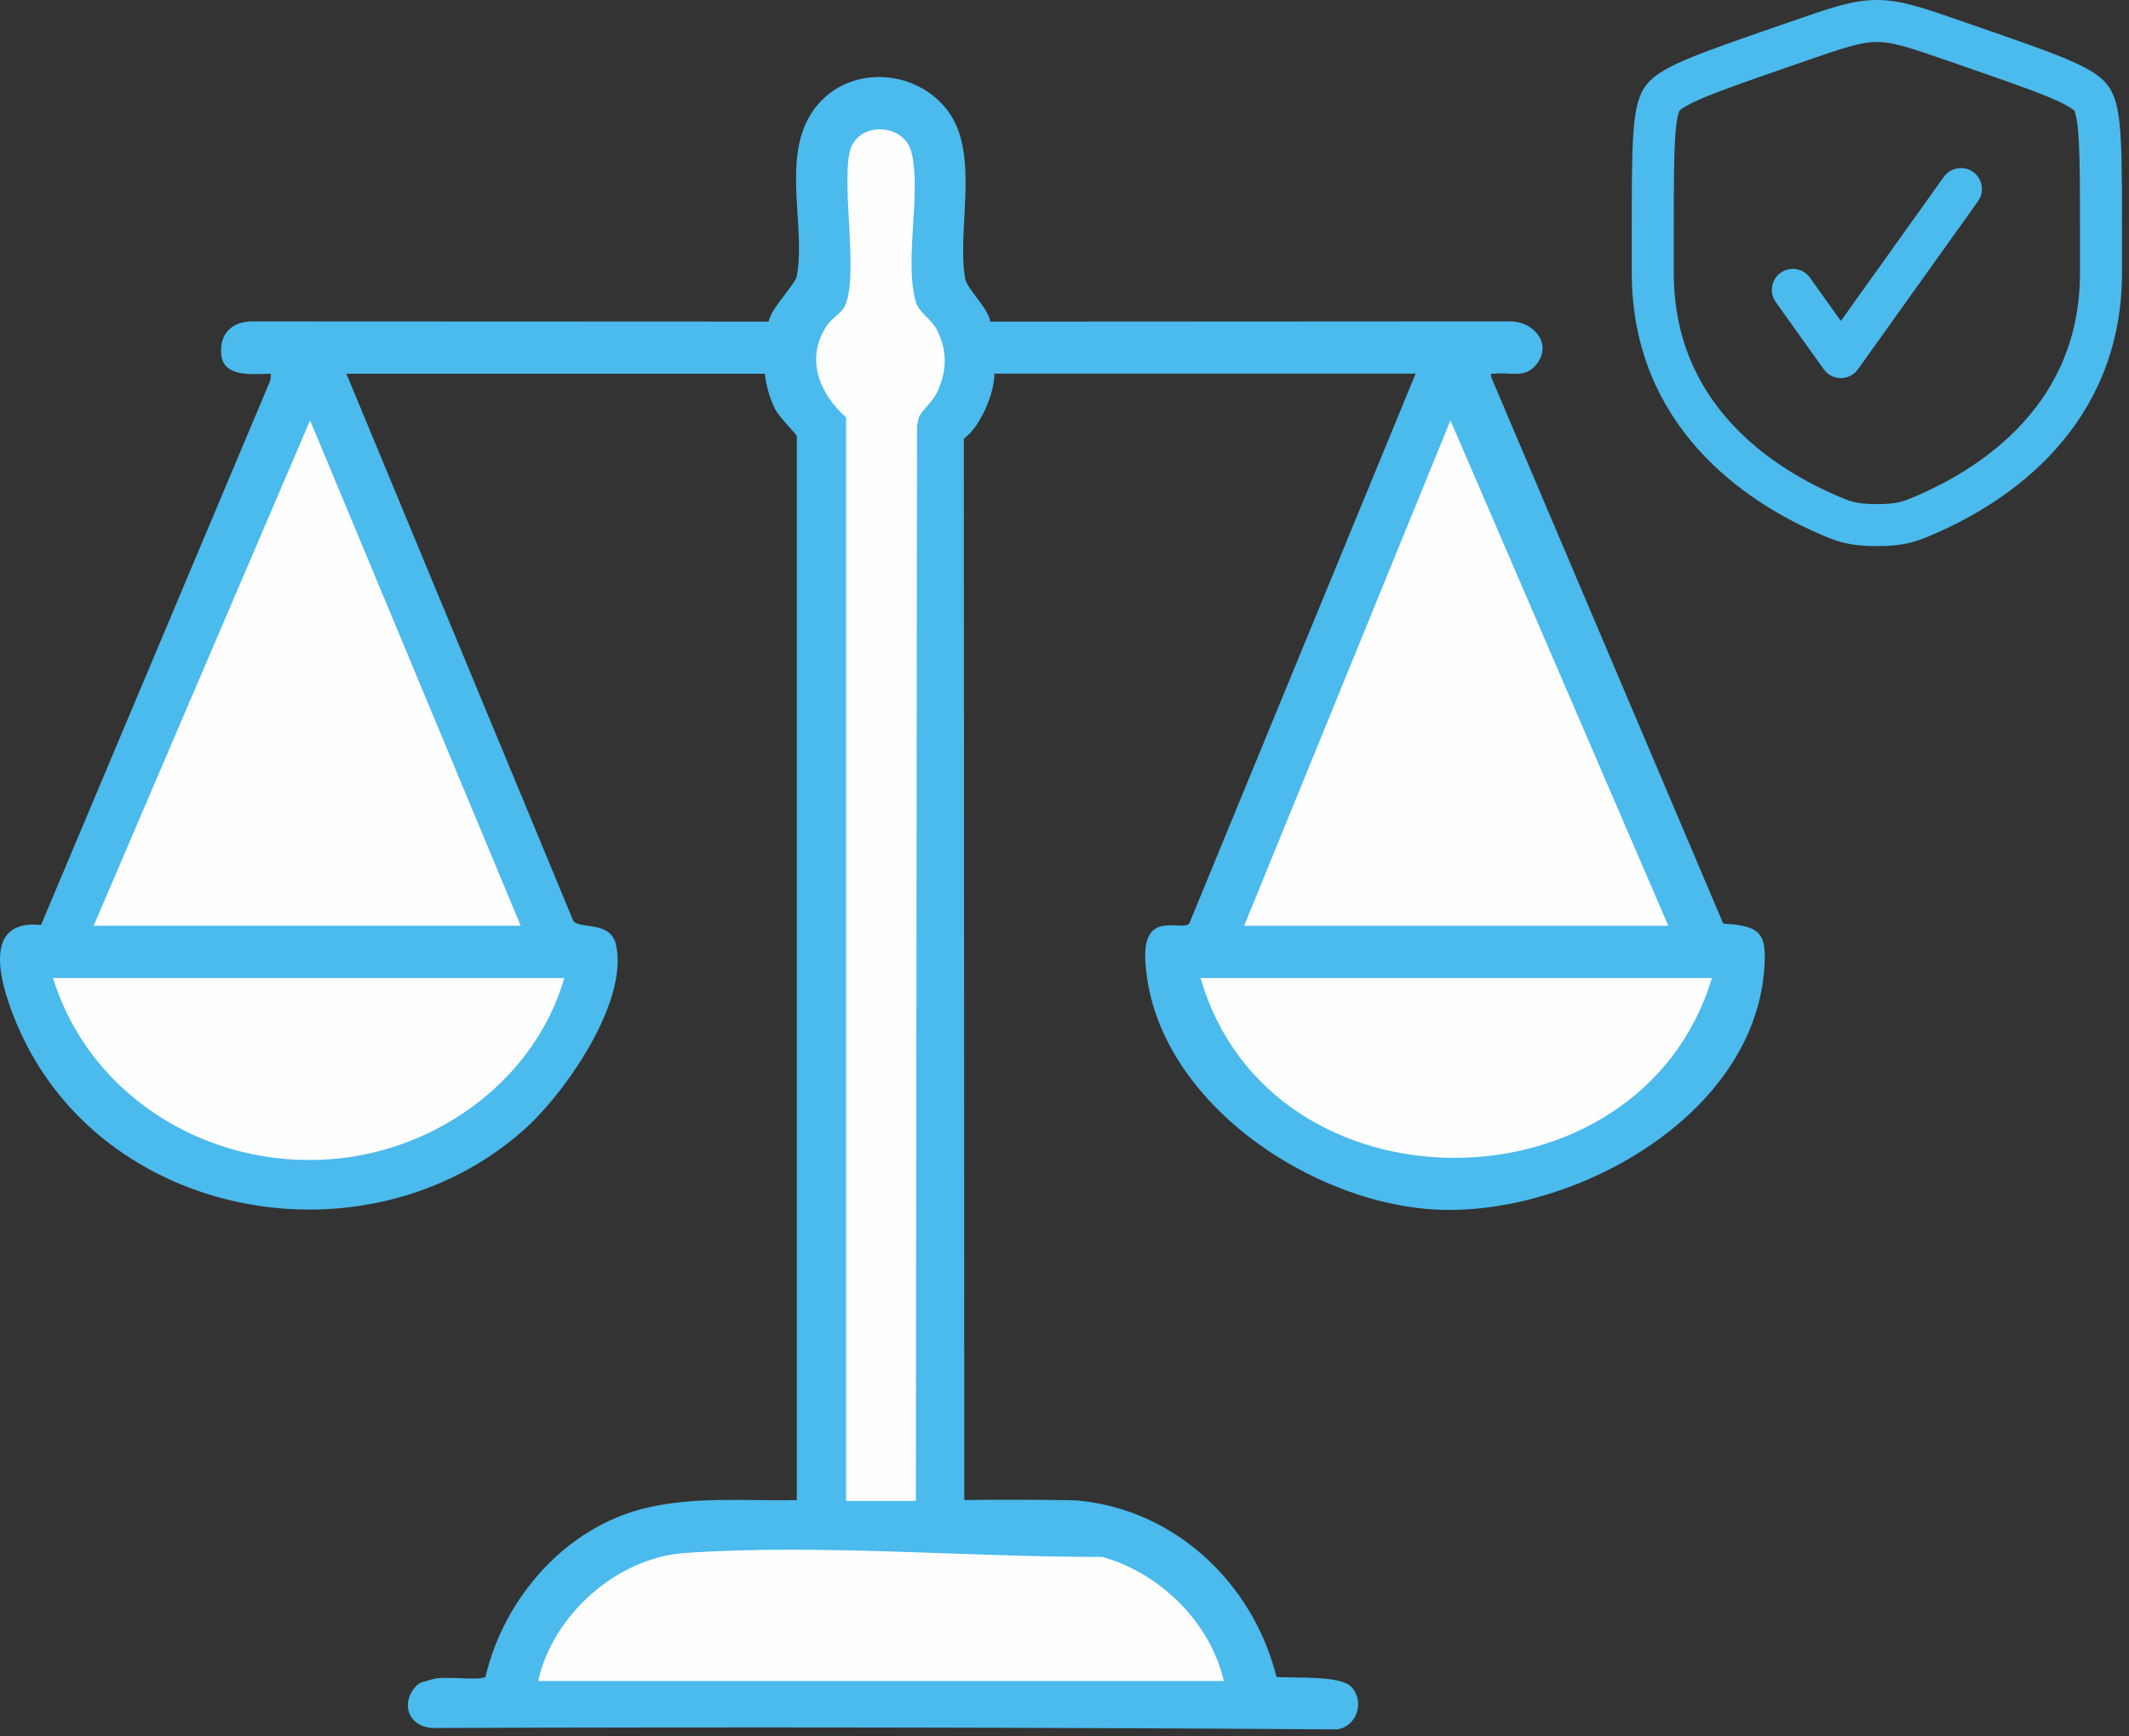
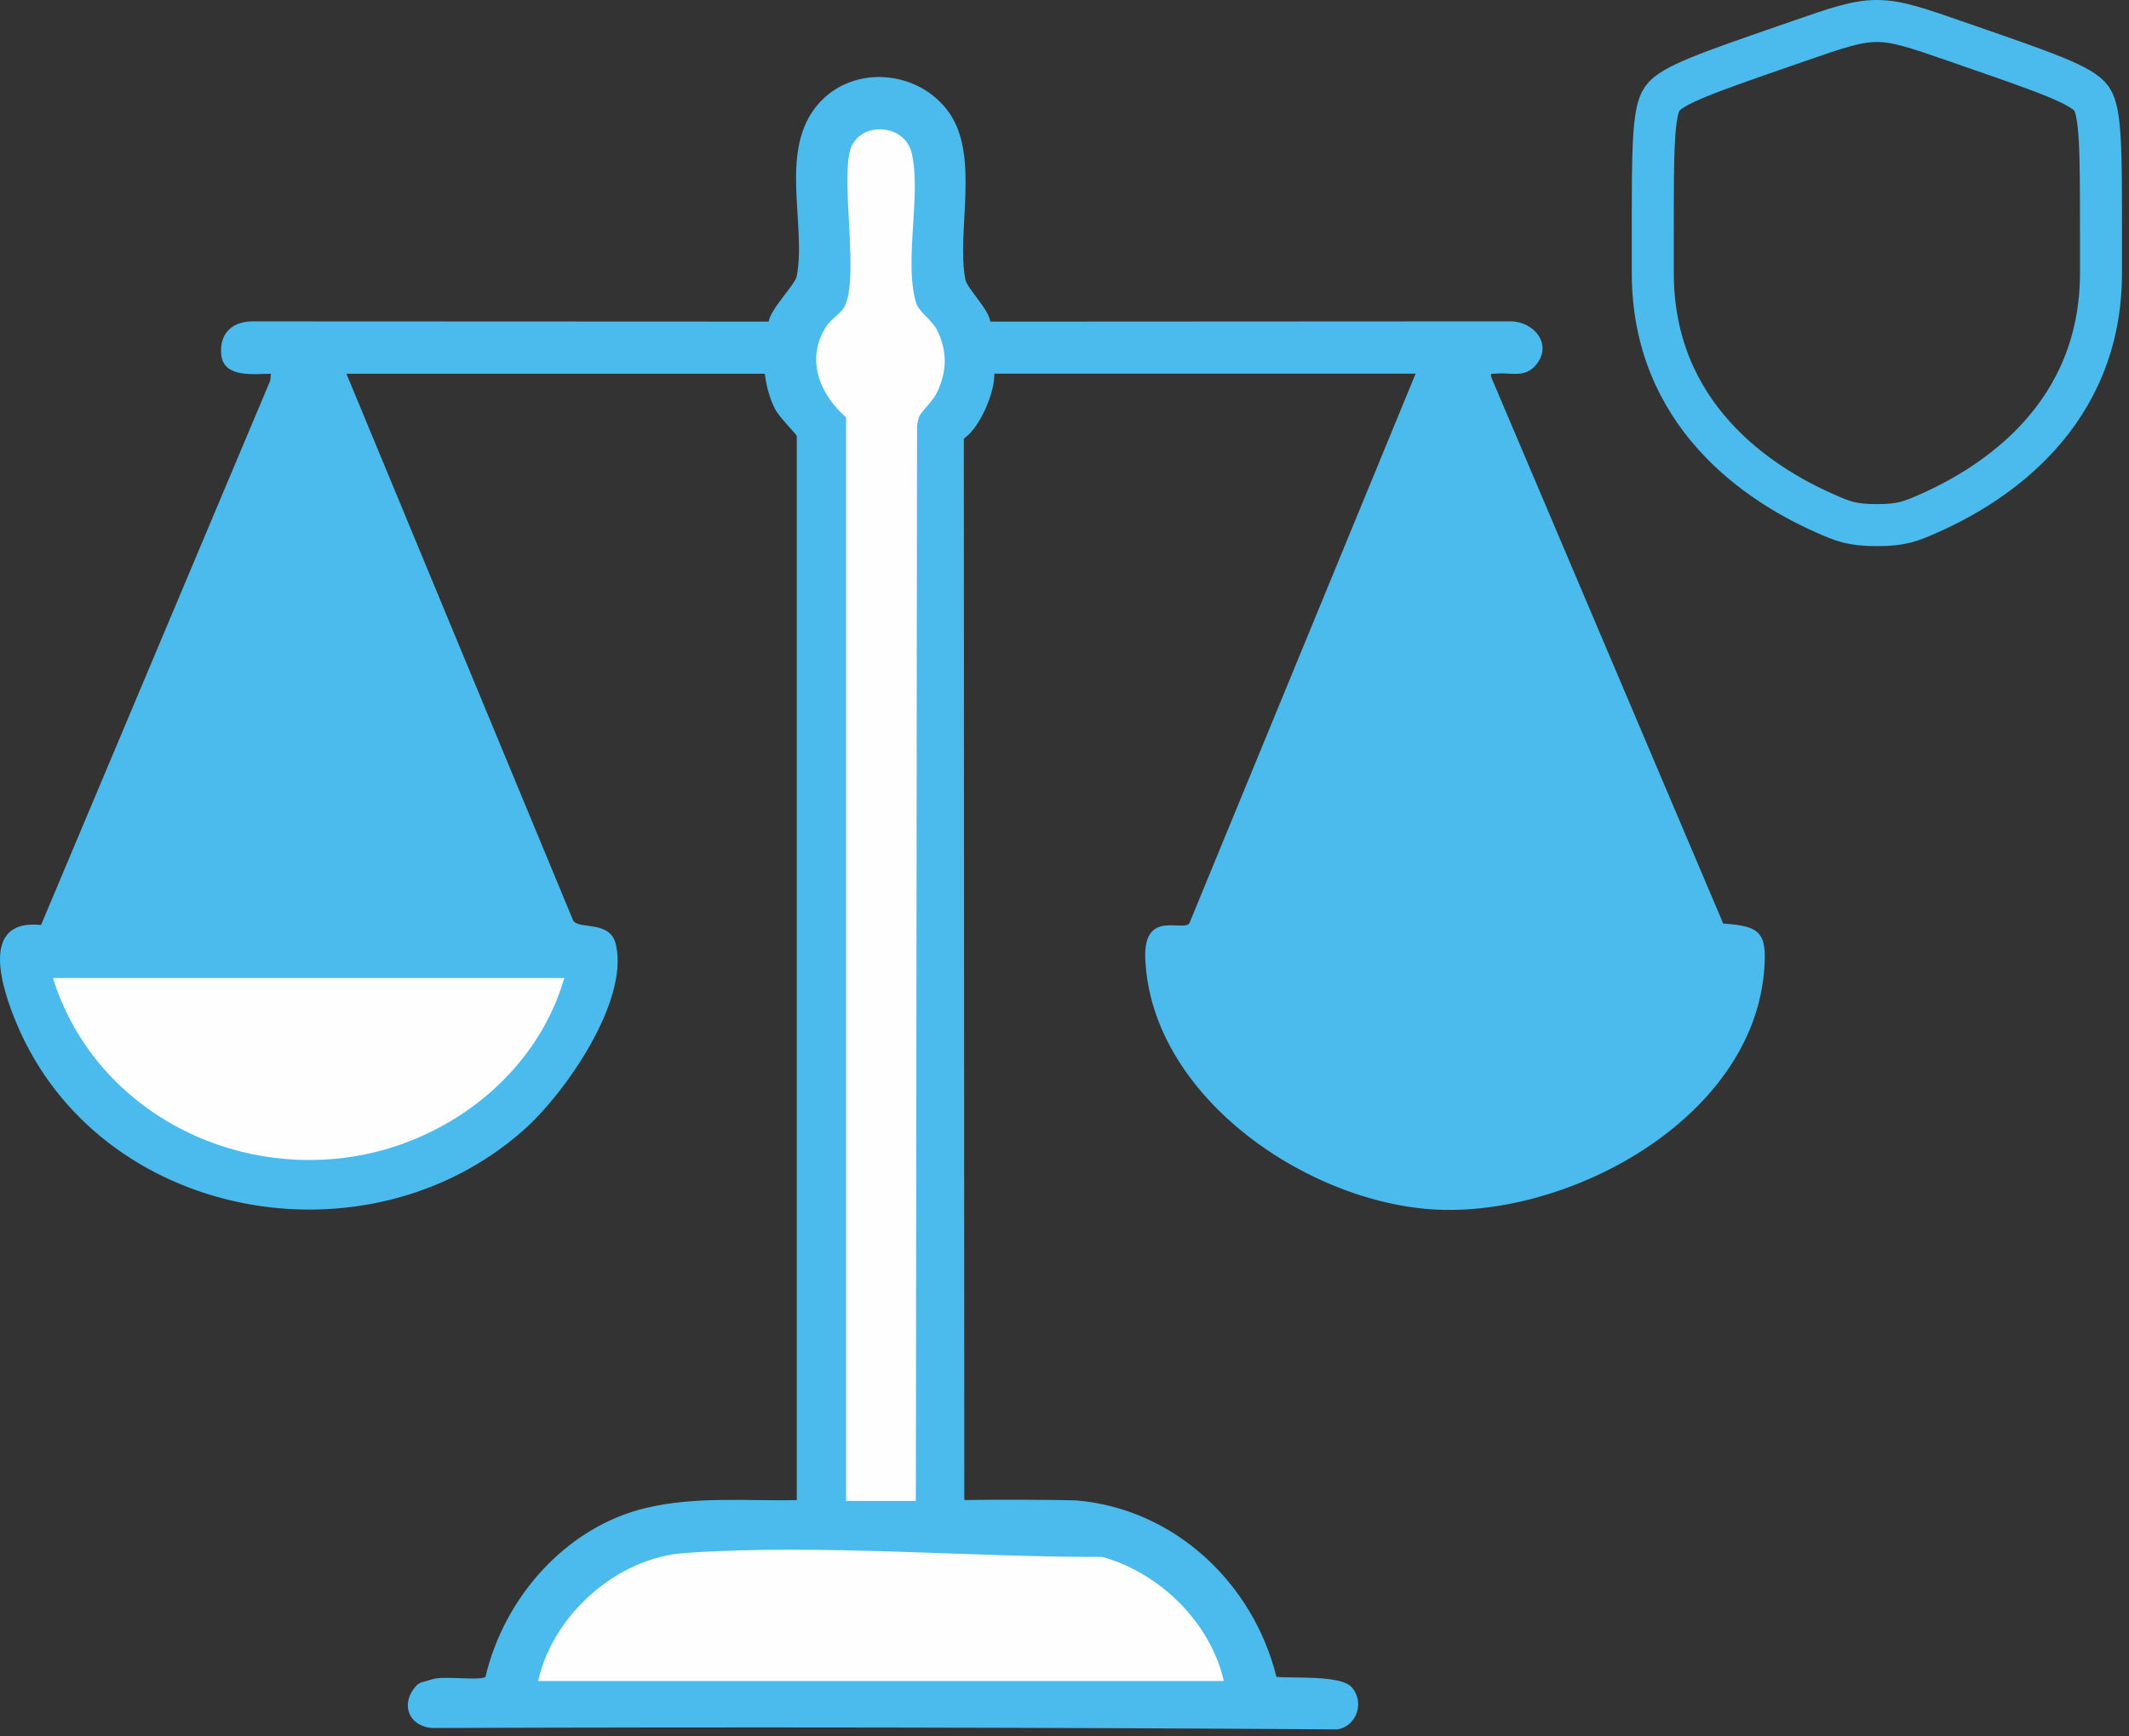
<svg xmlns="http://www.w3.org/2000/svg" width="76" height="62" viewBox="0 0 76 62" fill="none">
  <rect x="0" y="0" width="76" height="62" fill="#333333" stroke="none" />
  <path d="M15.402 59.969C15.817 59.814 17.089 60.03 17.331 59.874C17.99 57.054 20.194 54.522 23.067 53.841C24.837 53.422 26.638 53.597 28.443 53.564V15.573C28.443 15.511 27.814 14.904 27.661 14.593C27.469 14.204 27.353 13.775 27.302 13.345H12.366L20.464 32.876C20.702 33.203 21.789 32.846 21.989 33.735C22.45 35.779 20.159 39.05 18.694 40.349C13.084 45.324 3.553 43.579 0.598 36.56C0.073 35.314 -0.761 32.796 1.465 33.027L9.65 13.583L9.67 13.345C9.077 13.347 7.99 13.508 7.899 12.674C7.821 11.936 8.259 11.485 8.991 11.475L27.439 11.483C27.509 11.028 28.386 10.152 28.44 9.87C28.799 7.993 27.773 5.35 29.219 3.704C30.466 2.283 32.808 2.499 33.881 4.022C34.981 5.584 34.137 8.273 34.46 9.973C34.523 10.302 35.289 11.025 35.352 11.484L53.908 11.474C54.746 11.466 55.446 12.29 54.832 13.028C54.417 13.527 53.92 13.279 53.383 13.343C53.241 13.359 53.196 13.288 53.241 13.486L61.515 32.977C62.853 33.059 63.083 33.317 62.977 34.642C62.562 39.836 56.297 43.312 51.514 43.199C46.852 43.09 41.095 39.228 40.883 34.232C40.809 32.468 42.22 33.274 42.455 32.972L50.534 13.342H35.495C35.512 14.018 34.999 15.212 34.458 15.622L34.407 15.67L34.423 53.544L34.458 53.561C35.367 53.544 37.493 53.544 38.438 53.575C41.937 53.881 44.735 56.531 45.566 59.874C46.169 59.934 47.862 59.802 48.254 60.245C48.718 60.767 48.444 61.639 47.734 61.75C37.047 61.678 26.275 61.662 15.421 61.7C14.552 61.623 14.294 60.807 14.857 60.195C14.893 60.166 14.852 60.195 14.935 60.125L15.039 60.073L15.402 59.969Z" fill="#4BBAEC" />
-   <path d="M18.588 33.055H3.343L11.069 15.008L18.588 33.055Z" fill="#FEFEFE" />
-   <path d="M59.555 33.056H44.413L51.778 15.01L59.555 33.056Z" fill="#FEFEFE" />
-   <path d="M61.111 34.922C58.546 43.437 45.337 43.53 42.858 34.922H61.111Z" fill="#FEFEFE" />
  <path d="M20.144 34.922C19.133 38.42 15.868 40.889 12.301 41.34C7.761 41.914 3.268 39.339 1.891 34.922H20.144Z" fill="#FEFEFE" />
  <path d="M32.797 14.905L32.736 15.2L32.694 53.591H30.204V14.905C29.256 14.069 28.746 12.825 29.495 11.655C29.664 11.391 30.022 11.187 30.144 10.956C30.664 9.978 30.046 6.717 30.329 5.437C30.577 4.319 32.283 4.361 32.544 5.46C32.897 6.937 32.262 9.321 32.7 10.802C32.807 11.161 33.266 11.408 33.46 11.804C33.818 12.535 33.804 13.242 33.469 13.972C33.294 14.355 32.939 14.613 32.795 14.905H32.797Z" fill="#FEFEFE" />
  <path d="M43.687 60.021H19.211C19.733 57.666 22.012 55.623 24.443 55.452C29.221 55.117 34.55 55.602 39.352 55.591C41.411 56.166 43.213 57.938 43.687 60.02V60.021Z" fill="#FEFEFE" />
  <path d="M59 8.325C59 5.447 59 4.008 59.336 3.524C59.671 3.04 61.007 2.577 63.68 1.651L64.189 1.474C65.582 0.991 66.279 0.75 67 0.75C67.721 0.75 68.418 0.991 69.811 1.474L70.32 1.651C72.993 2.577 74.329 3.04 74.664 3.524C75 4.008 75 5.447 75 8.325C75 8.76 75 9.231 75 9.742C75 14.816 71.232 17.279 68.868 18.325C68.227 18.608 67.906 18.75 67 18.75C66.094 18.75 65.773 18.608 65.132 18.325C62.768 17.279 59 14.816 59 9.742C59 9.231 59 8.76 59 8.325Z" stroke="#4BBAEC" stroke-width="1.5" />
-   <path d="M64 10.35L65.714 12.75L70 6.75" stroke="#4BBAEC" stroke-width="1.5" stroke-linecap="round" stroke-linejoin="round" />
</svg>